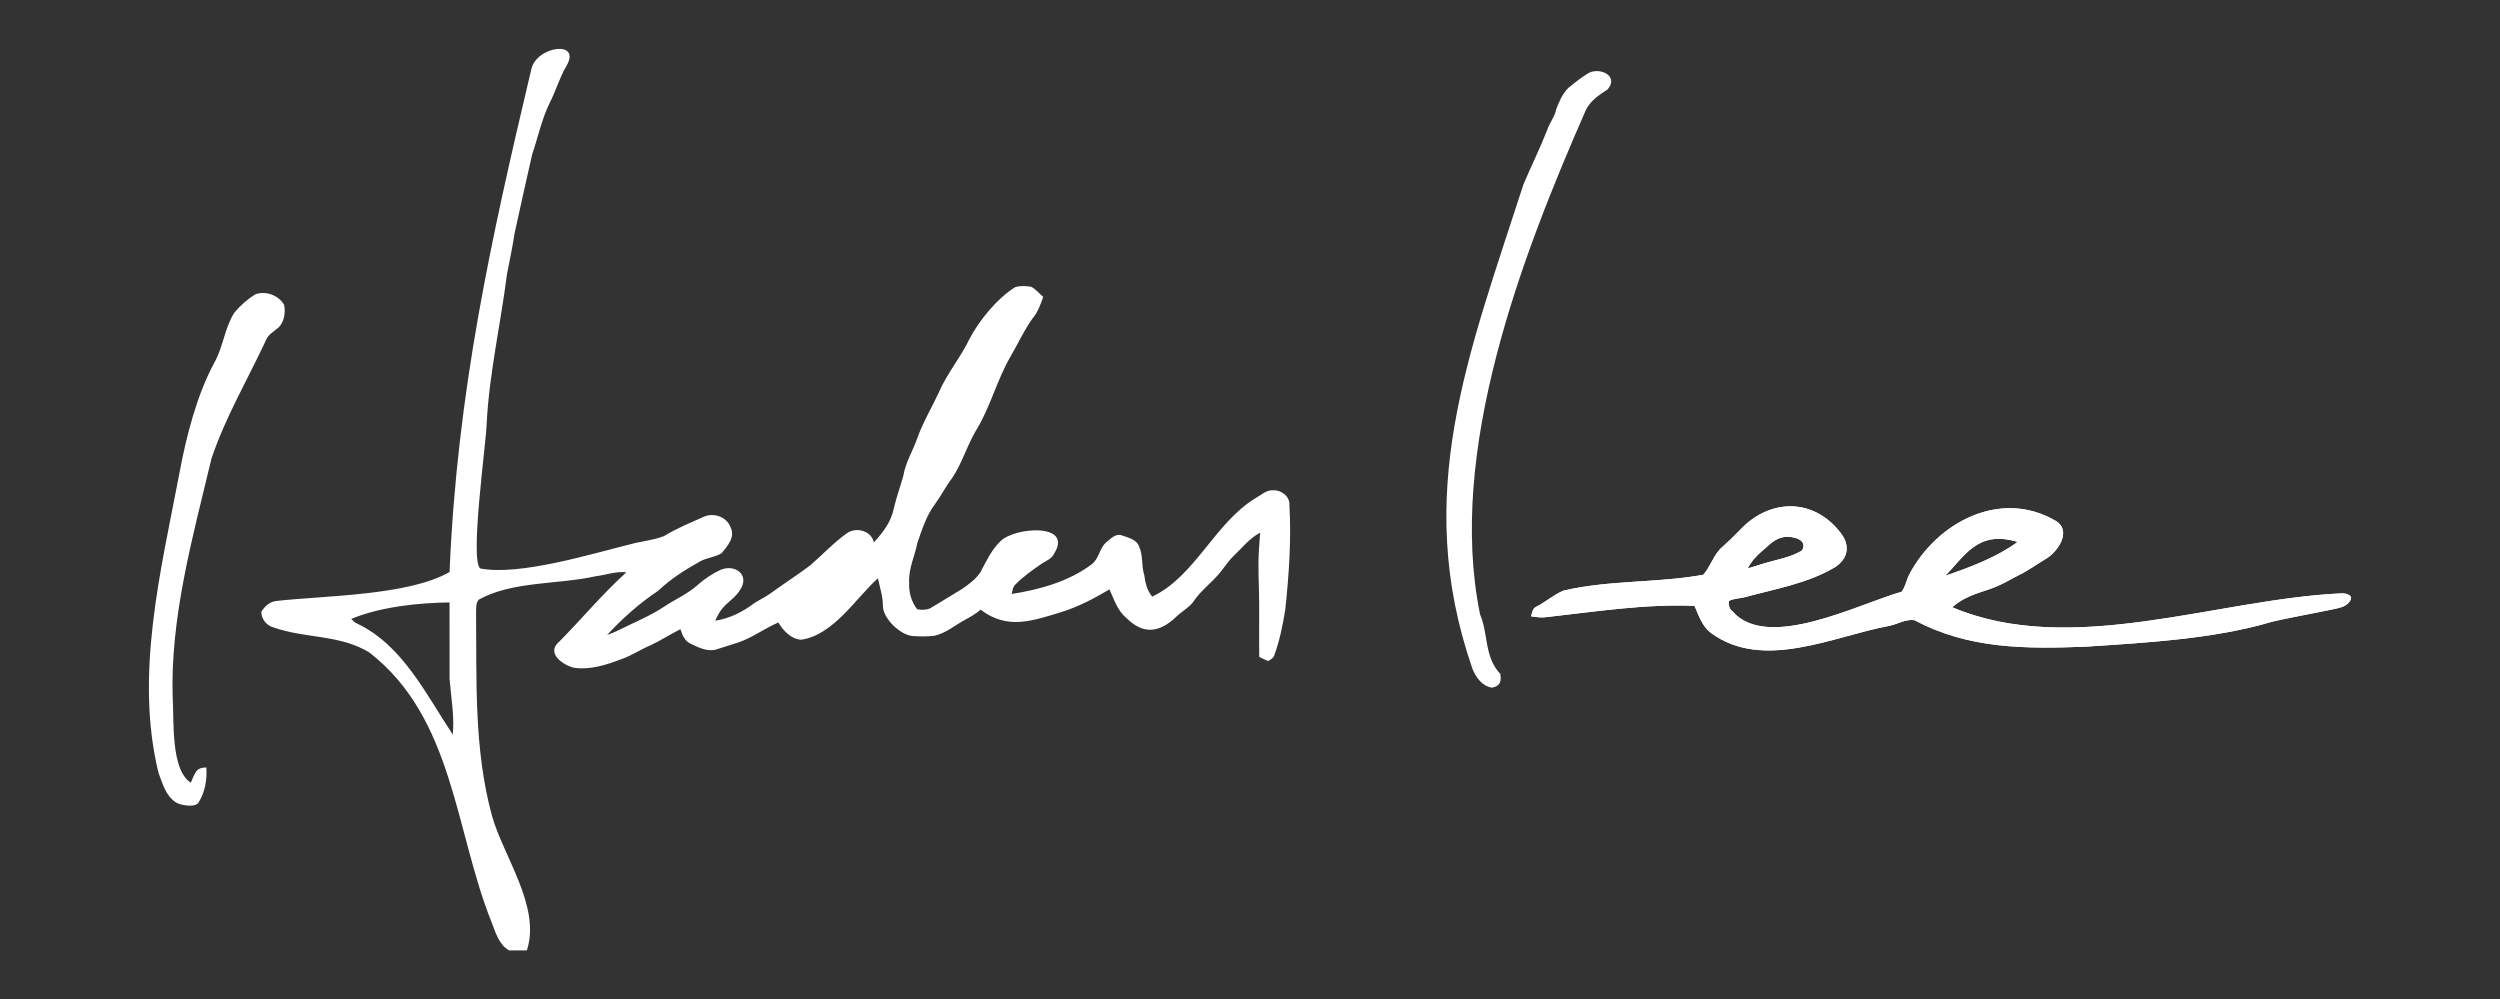
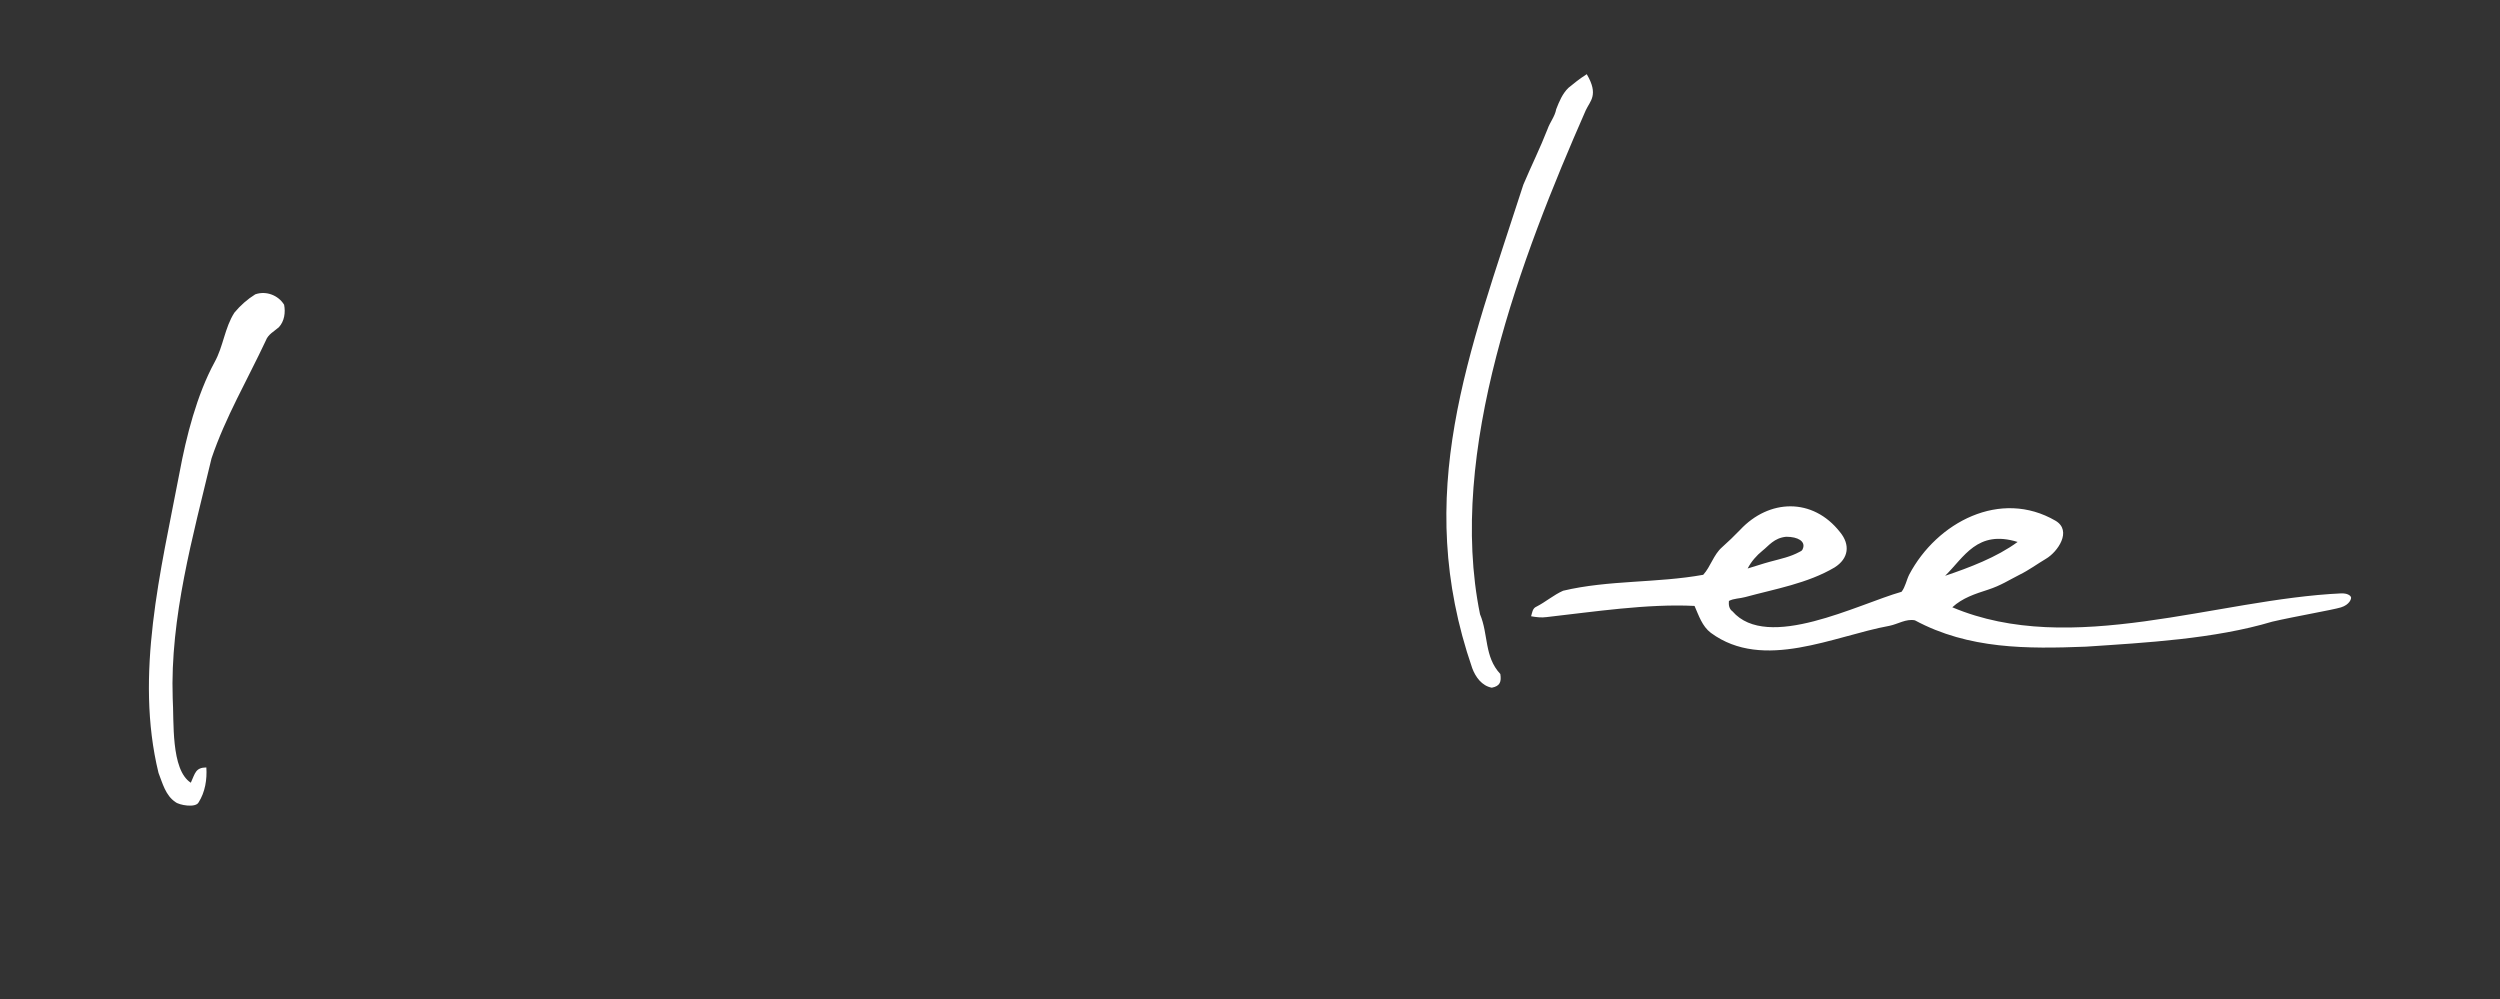
<svg xmlns="http://www.w3.org/2000/svg" width="2054" height="821" viewBox="0 0 2054 821" fill="none">
  <rect x="0" y="0" width="2054" height="821" fill="#333333" stroke="none" />
-   <path d="M465.368 54.182C459.795 63.62 456.849 74.297 451.86 84.041C445.15 97.548 442.145 112.412 437.287 126.619C432.283 148.426 427.47 170.277 422.7 192.128C421.037 203.243 418.688 214.241 416.529 225.268C411.414 265.812 401.915 307.159 399.87 347.679C399.5 363.979 385.804 460.262 394.59 467.042C426.812 473.343 486.641 454.849 518.334 447.043C527.32 444.622 536.787 443.849 545.482 440.494C556.028 433.974 567.567 429.394 578.828 424.317C586.939 421.094 597.281 424.843 600.257 433.347C604.327 441.311 597.588 448.662 592.905 454.497C587.406 457.94 580.593 458.129 574.992 461.353C562.797 468.165 550.879 475.706 540.755 485.406C525.879 495.119 510.865 508.567 498.802 521.712C505.658 519.408 511.96 515.834 518.495 512.8C527.612 508.497 536.831 504.281 545.248 498.68C554.292 492.583 564.518 488.251 572.76 481.001C578.507 475.779 585.057 471.447 592.088 468.15C603.92 463.245 616.093 472.238 608.251 484.341C604.969 490.147 599.105 493.721 594.699 498.549C591.476 501.758 589.535 505.93 587.595 509.97C599.265 508.263 610.162 502.75 619.512 495.719C623.641 492.904 628.265 490.891 632.349 488.017C643.334 479.98 654.829 472.657 665.711 464.474C676.006 455.563 684.818 445.939 696.052 437.927C703.652 432.821 715.92 436.06 717.977 445.643C725.286 437.708 732.215 428.65 734.344 417.812C736.416 408.695 739.713 399.929 742.163 390.914C744.016 379.93 750.026 370.362 753.673 359.961C758.341 346.848 765.605 334.901 771.396 322.284C778.063 306.822 789.207 293.84 796.428 278.67C804.248 263.506 819.361 245.028 834.005 235.975C838.279 234.633 842.977 234.867 847.353 235.64C851.087 237.769 853.932 241.153 857.112 244.012C854.836 250.299 852.575 256.746 848.141 261.881C841.328 271.493 836.398 282.302 830.504 292.484C819.079 311.814 813.61 335 801.694 353.966C794.328 366.525 790.36 380.82 782.176 392.912C777.012 399.579 773.322 407.207 768.318 413.99C761.156 423.442 757.626 434.907 753.746 445.935C751.587 456.962 746.248 467.45 746.962 478.915C746.569 486.602 748.83 494.45 753.527 500.576C757.597 501.247 762.133 501.32 765.707 498.913C773.935 494.027 782.03 488.922 790.243 483.991C795.932 480.184 801.607 475.925 805.487 470.192C810.257 461.163 814.677 451.594 822.19 444.447C834.361 432.847 881.914 429.672 866.083 454.818C864.157 459.267 859.183 460.799 855.478 463.38C848.111 468.471 840.716 473.664 834.414 480.082C832.109 482.08 831.919 485.26 831.161 488.003C853.909 484.499 878.225 477.752 896.862 463.687C903.047 459.15 903.208 450.238 909.101 445.395C912.646 442.58 916.599 438.102 921.632 439.838C926.869 441.748 933.943 443.134 935.927 449.158C939.297 456.452 937.634 464.795 940.114 472.366C940.945 478.74 942.39 485.114 946.634 490.176C981.804 473.78 998.197 429.274 1031.91 409.06C1036.43 406.566 1040.61 402.35 1046.18 402.831C1052.66 402.496 1059.76 407.805 1059.37 414.705C1061.04 442.637 1058.99 472.53 1056.03 500.474C1053.94 513.587 1051.3 526.686 1046.67 539.172C1045.57 540.952 1043.74 542.192 1041.86 543.038C1039.34 542.163 1037 540.864 1034.6 539.741C1034.39 525.271 1034.64 510.801 1034.55 496.332C1034.53 480.649 1033.29 466.742 1034.38 451.171C1034.76 446.664 1034.9 442.157 1035.35 437.664C1026.66 442.128 1020.65 450.048 1013.68 456.641C1008.37 461.615 1004.85 468.092 999.835 473.328C993.868 479.995 986.618 485.523 981.484 492.918C977.72 498.884 971.156 502.035 966.24 506.878C952.259 520.117 939.151 521.374 925.468 507.767C918.16 501.802 915.315 492.481 911.552 484.21C898.992 491.708 885.907 498.52 871.918 502.925C848.234 510.036 827.882 517.759 805.75 500.956C801.884 504.077 797.683 506.703 793.292 509.007C784.7 513.515 777.129 520.458 767.356 522.369C761.623 523.025 755.817 522.967 750.084 522.573C739.663 521.966 725.35 507.928 725.402 497.849C725.417 490.045 722.864 482.635 721.332 475.079C703.145 491.386 684.764 521.855 658.154 525.592C649.738 524.994 643.64 518.182 639.453 511.458C628.177 516.271 618.243 523.871 606.588 527.868C600.636 529.779 594.685 531.69 588.719 533.513C581.323 535.861 573.883 531.938 567.348 528.845C562.534 526.643 560.579 521.61 559.048 516.928C550.733 521.1 542.914 526.19 534.512 530.158C526.372 533.557 519.02 538.545 510.691 541.492C498.321 546.218 485.075 550.579 471.684 548.654C462.82 546.586 447.909 536.612 459.708 526.949C478.281 508.192 494.967 487.938 514.615 470.221C505.906 469.2 497.679 472.468 489.16 473.489C459.085 480.262 420.526 477.409 393.321 492.685C390.695 495.661 391.337 499.949 391.132 503.61C391.708 559.685 389.31 615.387 404.188 670.189C413.711 703.92 444.589 745.115 432.867 780.829H418.221C409.848 776.015 407.266 766.271 403.969 757.899C373.567 682.31 372.956 590.122 303.462 536.08C279.311 521.2 250.613 524.714 224.822 515.498C219.074 514.083 214.625 508.555 214.713 502.618C217.295 498.315 221.467 494.464 226.616 493.808C265.27 489.331 335.017 489.599 369.354 469.988C375.518 322.692 403.295 196.957 436.718 56.093C441.783 37.564 477.928 33.058 465.368 54.182ZM288.539 508.541C290.071 509.955 291.471 511.604 293.485 512.377C330.66 529.958 350.17 570.651 372.023 603.558C373.467 588.184 370.564 572.97 369.368 557.697C369.281 536.78 369.426 515.863 369.339 494.946C344.076 495.215 311.896 498.638 288.539 508.541ZM496.628 523.01C497.416 523.798 497.416 523.798 496.628 523.01V523.01Z" fill="white" />
-   <path d="M1303.68 60.95C1312.95 54.055 1331.03 62.085 1320.67 73.568C1313.76 78.09 1306.34 82.932 1302.81 90.736C1249.99 211.057 1188.7 371.001 1215.99 504.675C1223.01 521.32 1219.3 539.409 1232.68 553.774C1233.61 560.113 1232.55 563.663 1225.65 565.02C1217.48 563.459 1212.29 556.283 1209.57 548.931C1160.13 405.433 1206.6 291.376 1251.58 151.723C1258 136.513 1265.47 121.481 1271.45 106.096C1273.41 100.436 1277.51 95.71 1278.58 89.715C1281.04 83.443 1283.71 76.879 1288.66 72.138C1293.51 68.288 1296.9 65.264 1303.68 60.95Z" fill="white" />
+   <path d="M1303.68 60.95C1313.76 78.09 1306.34 82.932 1302.81 90.736C1249.99 211.057 1188.7 371.001 1215.99 504.675C1223.01 521.32 1219.3 539.409 1232.68 553.774C1233.61 560.113 1232.55 563.663 1225.65 565.02C1217.48 563.459 1212.29 556.283 1209.57 548.931C1160.13 405.433 1206.6 291.376 1251.58 151.723C1258 136.513 1265.47 121.481 1271.45 106.096C1273.41 100.436 1277.51 95.71 1278.58 89.715C1281.04 83.443 1283.71 76.879 1288.66 72.138C1293.51 68.288 1296.9 65.264 1303.68 60.95Z" fill="white" />
  <path d="M209.695 241.839C218.476 238.688 228.614 242.495 233.428 250.372C234.683 256.732 233.647 263.952 229.125 268.853C225.289 272.223 220.285 274.673 218.403 279.779C203.343 311.959 185.176 342.877 173.795 376.575C158.506 440.681 139.664 507.269 141.892 573.684C143.07 592.26 140.171 632.4 156.772 643.088C160.381 635.148 160.675 630.641 169.536 630.528C170.192 640.433 168.544 650.789 163.161 659.264C160.68 663.977 147.103 661.499 144.081 658.929C135.97 653.488 133.563 643.54 130.223 634.977C110.541 554.325 132.088 469.164 147.494 388.376C153.021 358.603 161.679 324.489 176.319 297.531C183.481 284.68 184.575 269.305 192.584 256.863C197.427 250.999 203.247 245.865 209.695 241.839Z" fill="white" />
  <path d="M1511.77 437.189C1520.27 447.542 1518.96 458.84 1507.29 466.216C1485.08 479.348 1458.46 483.854 1433.92 490.546C1429.48 491.815 1424.61 491.568 1420.47 493.741C1420.16 496.862 1420.58 500.305 1423.37 502.245C1452.09 535.343 1526.63 496.328 1562.32 486.214C1565.52 482.042 1566.31 476.645 1568.65 472.007C1591.31 429.156 1643.55 401.392 1688.92 427.898C1702.62 436.145 1690.59 453.454 1681.03 459.054C1673.7 463.415 1666.83 468.521 1659.16 472.255C1650.69 476.543 1643.74 481.128 1633.43 484.464C1622.5 488 1612.35 491.276 1604.01 498.948C1701.82 540.272 1821.04 492.2 1923.72 487.512C1923.72 487.512 1926.5 487.5 1928 488C1929.5 488.5 1930.91 489.168 1931.54 490.5C1932.17 491.832 1930.35 496.875 1923.37 499.013C1916.39 501.151 1885.41 506.45 1866.83 510.778C1819.14 525.008 1763.1 528.006 1713.73 531.301C1665.62 533.138 1617.59 533.511 1573.27 509.655C1566.01 508.225 1559.34 512.762 1552.41 514.162C1506.83 522.442 1448.81 551.727 1405.66 519.968C1398.48 514.571 1395.71 505.687 1392.23 497.825C1353.48 495.88 1309.29 502.68 1270.71 507C1266.45 507.613 1262.17 507.073 1257.96 506.329C1258.84 503.456 1259.07 499.809 1262.25 498.467C1269.9 494.587 1276.43 488.811 1284.29 485.339C1321.57 476.479 1361.45 479.107 1399.36 472.255C1405.52 465.472 1407.79 455.801 1414.81 449.631C1419.96 445.036 1424.93 440.281 1429.72 435.292C1453.38 409.972 1489.27 408.535 1511.77 437.189ZM1598.1 473.086C1617.98 466.36 1640.53 457.871 1657.67 445.27C1624.5 435 1613.71 457.813 1598.1 473.086ZM1448 452.5C1443.3 456.278 1438.75 461.417 1435.87 467.077C1443 465 1447 463.471 1454.31 461.49C1463.5 459 1471.01 457.508 1478.6 453.365C1480.18 452.5 1480.77 452.5 1481.5 450C1483 444.869 1477.5 441 1467.5 441C1457.5 442 1453.24 448.401 1448 452.5Z" fill="white" />
-   <path d="M1511.77 437.189C1520.27 447.542 1518.96 458.84 1507.29 466.216C1485.08 479.348 1458.46 483.854 1433.92 490.546C1429.48 491.815 1424.61 491.568 1420.47 493.741C1420.16 496.862 1420.58 500.305 1423.37 502.245C1452.09 535.343 1526.63 496.328 1562.32 486.214C1565.52 482.042 1566.31 476.645 1568.65 472.007C1591.31 429.156 1643.55 401.392 1688.92 427.898C1702.62 436.145 1690.59 453.454 1681.03 459.054C1673.7 463.415 1666.83 468.521 1659.16 472.255C1650.69 476.543 1643.74 481.128 1633.43 484.464C1622.5 488 1612.35 491.276 1604.01 498.948C1701.82 540.272 1821.04 492.2 1923.72 487.512C1923.72 487.512 1926.5 487.5 1928 488C1929.5 488.5 1930.91 489.168 1931.54 490.5C1932.17 491.832 1930.35 496.875 1923.37 499.013C1916.39 501.151 1885.41 506.45 1866.83 510.778C1819.14 525.008 1763.1 528.006 1713.73 531.301C1665.62 533.138 1617.59 533.511 1573.27 509.655C1566.01 508.225 1559.34 512.762 1552.41 514.162C1506.83 522.442 1448.81 551.727 1405.66 519.968C1398.48 514.571 1395.71 505.687 1392.23 497.825C1353.48 495.88 1309.29 502.68 1270.71 507C1266.45 507.613 1262.17 507.073 1257.96 506.329C1258.84 503.456 1259.07 499.809 1262.25 498.467C1269.9 494.587 1276.43 488.811 1284.29 485.339C1321.57 476.479 1361.45 479.107 1399.36 472.255C1405.52 465.472 1407.79 455.801 1414.81 449.631C1419.96 445.036 1424.93 440.281 1429.72 435.292C1453.38 409.972 1489.27 408.535 1511.77 437.189ZM1598.1 473.086C1617.98 466.36 1640.53 457.871 1657.67 445.27C1624.5 435 1613.71 457.813 1598.1 473.086ZM1448 452.5C1443.3 456.278 1438.75 461.417 1435.87 467.077C1443 465 1447 463.471 1454.31 461.49C1463.5 459 1471.01 457.508 1478.6 453.365C1480.18 452.5 1480.77 452.5 1481.5 450C1483 444.869 1477.5 441 1467.5 441C1457.5 442 1453.24 448.401 1448 452.5Z" fill="white" />
</svg>